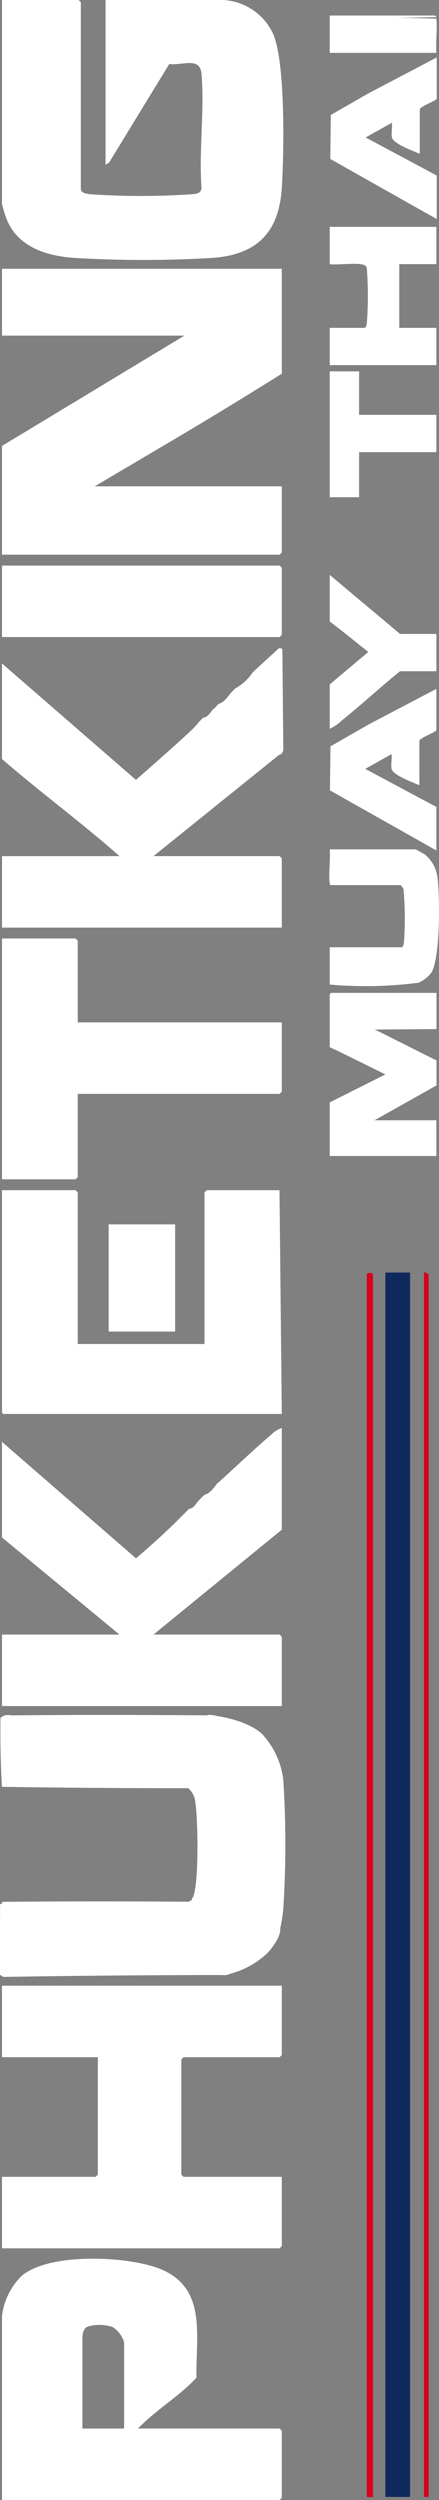
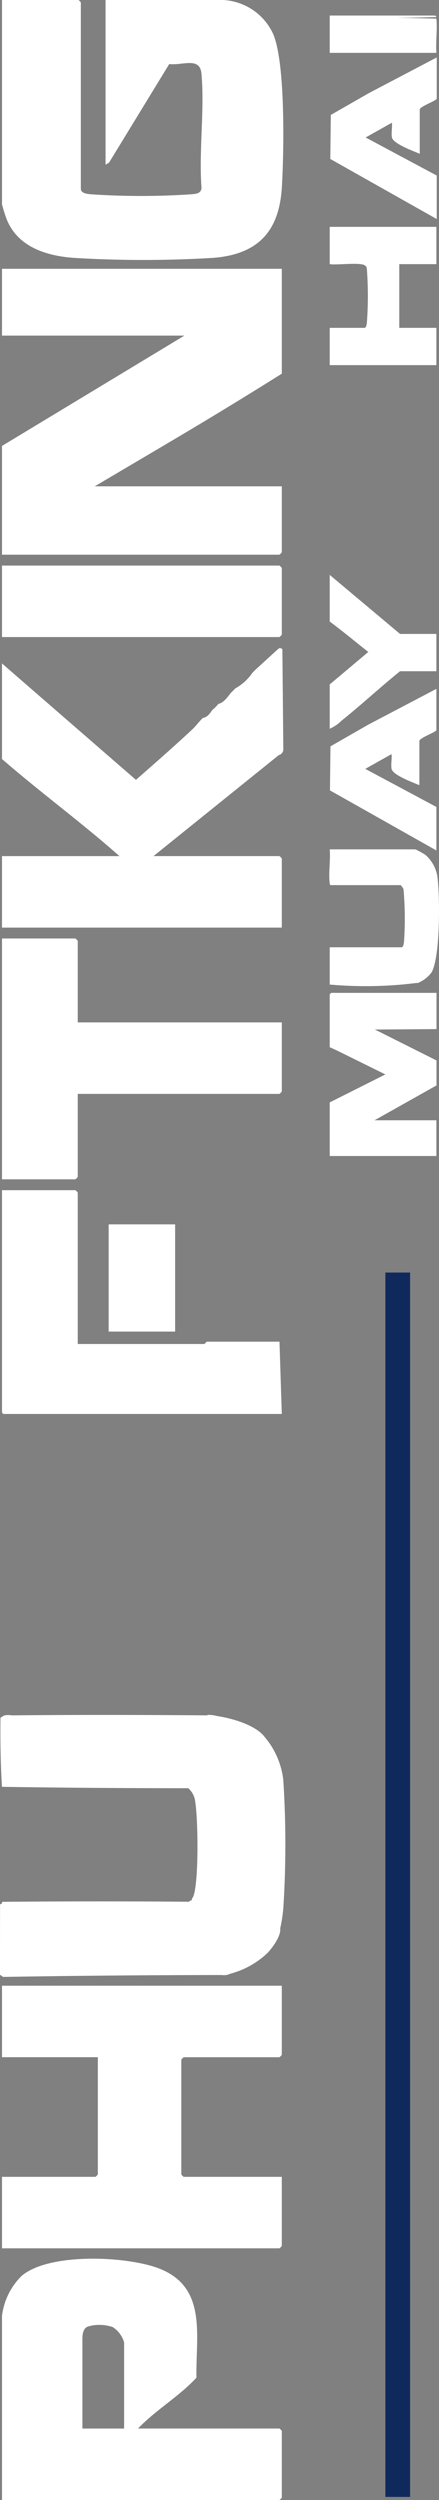
<svg xmlns="http://www.w3.org/2000/svg" width="61.69" height="350.575" viewBox="0 0 61.69 350.575">
  <rect x="0" y="0" width="61.69" height="350.575" fill="#808080" stroke="none" />
  <g id="Group_19575" data-name="Group 19575" transform="translate(-4734.12 8431.225)">
    <g id="Group_19574" data-name="Group 19574" transform="translate(4785.666 -8252.795)">
      <rect id="Rectangle_5157" data-name="Rectangle 5157" width="171.693" height="3.476" transform="translate(2.607 171.711) rotate(-90)" fill="#10295d" />
-       <path id="Path_19175" data-name="Path 19175" d="M.028.869A3.429,3.429,0,0,1,.028,0H171.394c.375,0,.375.869,0,.869Z" transform="translate(0 171.738) rotate(-90)" fill="#d8001b" />
-       <path id="Path_19176" data-name="Path 19176" d="M171.693,0c.091.186-.185.652-.327.652H0V0Z" transform="translate(8.038 171.711) rotate(-90)" fill="#d6001b" />
    </g>
    <g id="Group_19572" data-name="Group 19572" transform="translate(4734.12 -8431.225)">
      <path id="Path_19154" data-name="Path 19154" d="M36.459,0V10.753a2.187,2.187,0,0,1-.327.326H9.986c-.638,0-.731.934-.772,1.4a105.969,105.969,0,0,0,0,14.139c.062.7.115,1.422.978,1.414,5.137-.371,10.864.452,15.928,0,2.431-.218,1.117-2.7,1.361-4.529L13.648,15.039l-.285-.485h23.1v16.4a8.187,8.187,0,0,1-4.8,7.165c-4.141,1.738-16.619,1.5-21.466,1.208-6.231-.379-9.418-3.385-9.9-9.679a163.21,163.21,0,0,1-.012-19.34C.533,6.394,1.743,2.286,5.657.68A21.955,21.955,0,0,1,7.807,0Z" transform="translate(0.28 36.459) rotate(-90)" fill="#fff" />
      <path id="Path_19155" data-name="Path 19155" d="M.307,0c3.544,0,5.908,0,9.86.009l.146.271a.612.612,0,0,1,.218.039c.075,8.651.082,17.549.01,26.2,0,.051.394.487.122.42.272.067.227-.043.567.207,2.02.821,10.932.683,13.3.292a2.909,2.909,0,0,0,1.933-.984v-.038q0-13.161.192-26.138C29.66.086,33.137.031,36.313.069c.05,0,.1.093.146.211q.374.341.218,1.419c.089,9.081.072,18.375,0,27.431,0,.051.183.1.06.151a4.009,4.009,0,0,1-.146,1.178c-.323,2.155-1.255,5.46-2.965,6.75a11.272,11.272,0,0,1-6,2.6,140.791,140.791,0,0,1-17.872.012,20.508,20.508,0,0,1-2.933-.443c-1.07.13-2.711-1.07-3.475-1.8a12.043,12.043,0,0,1-2.894-5.2,2.035,2.035,0,0,1-.187-1.193Q.254,15.8,0,.431" transform="translate(0 277.221) rotate(-90)" fill="#fff" />
-       <path id="Path_19156" data-name="Path 19156" d="M.22,0H31.378V10.318a2.187,2.187,0,0,1-.327.326H9.808V28.458H31.051a2.188,2.188,0,0,1,.327.326v10.21L0,39.319,0,.151Z" transform="translate(0.28 198.277) rotate(-90)" fill="#fff" />
+       <path id="Path_19156" data-name="Path 19156" d="M.22,0H31.378V10.318a2.187,2.187,0,0,1-.327.326H9.808V28.458a2.188,2.188,0,0,1,.327.326v10.21L0,39.319,0,.151Z" transform="translate(0.28 198.277) rotate(-90)" fill="#fff" />
      <path id="Path_19157" data-name="Path 19157" d="M33.772,0V10.318a2.187,2.187,0,0,1-.327.326H22.006V39.319h-9.7a2.19,2.19,0,0,1-.327-.326V10.644H.327A2.167,2.167,0,0,1,0,10.318V0Z" transform="translate(0.28 165.374) rotate(-90)" fill="#fff" />
      <rect id="Rectangle_5156" data-name="Rectangle 5156" width="15.034" height="9.341" transform="translate(15.268 186.726) rotate(-90)" fill="#fff" />
      <path id="Path_19161" data-name="Path 19161" d="M15.252,0H0V38.993a2.166,2.166,0,0,0,.327.326h9.26V13.034l6.536,11.078c3.017,5.1,6.108,10.185,9.26,15.207H40.09V0H30.722V25.633Z" transform="translate(0.28 77.784) rotate(-90)" fill="#fff" />
      <path id="Path_19166" data-name="Path 19166" d="M39.031,38.76l-2.862-3.134c-.133-.142-.288-.277-.436-.435A6.939,6.939,0,0,1,33.554,32.8c-.19-.2-.426-.41-.654-.652-.572-.453-1.38-1-1.526-1.738a5.282,5.282,0,0,1-.871-.869c-.469-.313-1.029-.708-1.089-1.3-.46-.492-1.134-.979-1.637-1.517-2.407-2.576-4.737-5.254-7.062-7.9L37.04,0H23.64C18.968,5.387,14.73,11.186,10.023,16.51V0H0V39.319H9.7a2.186,2.186,0,0,0,.327-.326v-17.7l14.162,17.6a.856.856,0,0,0,.945.638L39.046,39.4c.191-.255.2-.419-.015-.638" transform="translate(0.28 130.077) rotate(-90)" fill="#fff" />
-       <path id="Path_19171" data-name="Path 19171" d="M38.024,37.8c-2.188-2.577-4.614-5.081-6.866-7.6-.572-.453-1.379-1-1.525-1.738-.274-.28-.59-.6-.871-.869-.4-.382-1.067-.638-1.09-1.3a101.783,101.783,0,0,1-6.956-7.465L37.04,0H23.64L10.023,16.509V0H0V39.319H9.7a2.167,2.167,0,0,0,.327-.326v-17.7L24.73,39.319H39a4.164,4.164,0,0,0-.977-1.524" transform="translate(0.28 239.237) rotate(-90)" fill="#fff" />
      <path id="Path_19174" data-name="Path 19174" d="M31.38,2.711A9.479,9.479,0,0,0,25.819,0H0V38.993a2.187,2.187,0,0,0,.327.326H9.7a2.187,2.187,0,0,0,.327-.326V19.116c2.605,2.5,4.476,5.746,7.126,8.21,5.939-.113,12.694,1.553,15.321-5.273,1.747-4.538,2.246-15.523-1.089-19.343M24.238,15.585a3.844,3.844,0,0,1-2.123,1.576H10.023V11.3H22.551c1.892,0,1.757.874,1.892,1.206a5.932,5.932,0,0,1-.2,3.083" transform="translate(0.28 350.575) rotate(-90)" fill="#fff" />
      <path id="Path_19177" data-name="Path 19177" d="M10.023,0V38.993a2.191,2.191,0,0,1-.327.326H.327A2.19,2.19,0,0,1,0,38.993V0Z" transform="translate(0.28 89.333) rotate(-90)" fill="#fff" />
      <path id="Path_19181" data-name="Path 19181" d="M10.023,0V13.143a2.187,2.187,0,0,0,.327.326H26.8V0H36.822V39.319h-9.7a2.191,2.191,0,0,1-.327-.326V25.525a2.187,2.187,0,0,0-.327-.326H10.35a2.187,2.187,0,0,0-.327.326V39.319H.327A2.19,2.19,0,0,1,0,38.993V0Z" transform="translate(0.28 315.278) rotate(-90)" fill="#fff" />
    </g>
    <g id="Group_19573" data-name="Group 19573" transform="translate(4780.39 -8429.046)">
      <path id="Path_19158" data-name="Path 19158" d="M10.765,5.423c1.416-1.8,2.7-3.333,4.269-5.423h6.536L13.291,9.884v5.105H8.062V9.884c-2.253-2.8-4.722-5.453-6.967-8.26A5.256,5.256,0,0,1,0,0H6.21Z" transform="translate(0.063 100.009) rotate(-90)" fill="#fff" />
      <path id="Path_19162" data-name="Path 19162" d="M5.229,0V14.555c-.027.227.065.33-.218.434Q4.815,7.888,4.9.613q.087,7.235-.109,14.376c-1.513.155-3.252-.114-4.794,0V0Z" transform="translate(0.063 5.229) rotate(-90)" fill="#fff" />
      <path id="Path_19164" data-name="Path 19164" d="M0,14.954H6.1L11.44,4.963l2.069,3.69c-.647.078-1.449-.112-2.065.007-.887.17-1.909,3.01-2.293,3.906h6.21c.421,0,1.247,2.389,1.526,2.389H22.66L17.649,5.4,14.6.072,8.423,0Z" transform="translate(0.097 117.079) rotate(-90)" fill="#fff" />
      <path id="Path_19170" data-name="Path 19170" d="M14.482.057c-.174.022-.326.009-.316.223v9.776c-.189.107-.386.334-.592.378A46.649,46.649,0,0,1,6.2,10.5c-.219-.026-.751-.1-.751-.337V.063H.222A57.585,57.585,0,0,0,.44,12.228c.013.07-.016.149,0,.217A4.515,4.515,0,0,0,1.965,14.4c2.24,1.189,10.207,1.137,12.937.842a5.062,5.062,0,0,0,3.5-1.725,12.644,12.644,0,0,0,.777-1.4V.063C17.7.2,15.917-.126,14.482.057" transform="translate(0 136.106) rotate(-90)" fill="#fff" />
      <path id="Path_19178" data-name="Path 19178" d="M13.944,5c.54-.538.049-4.025.218-5h5.229V14.989H14.162V9.775H5.229v5.213H0V0H5.229V4.888c0,.238.532.311.751.337a50.976,50.976,0,0,0,7.442,0c.3-.034.309-.017.522-.229" transform="translate(0.063 49.024) rotate(-90)" fill="#fff" />
-       <path id="Path_19179" data-name="Path 19179" d="M17.649,0V4.127h-6.1V14.989H6.319V4.127H0V0Z" transform="translate(0.063 67.544) rotate(-90)" fill="#fff" />
      <path id="Path_19182" data-name="Path 19182" d="M22.878.217V15.006H17.8l-.066-8.676-.3.622L13.4,15.006h-3.5L5.011,6.3v8.69H0V0H7.517L11.44,7.82,14.707,1.2,15.259,0h7.423" transform="translate(0.063 159.927) rotate(-90)" fill="#fff" />
      <path id="Path_19183" data-name="Path 19183" d="M0,14.954H6.1L11.44,4.963l2.069,3.69c-.647.078-1.449-.112-2.065.007-.887.17-1.909,3.01-2.293,3.906h6.21c.421,0,1.247,2.389,1.526,2.389H22.66L17.649,5.4,14.6.072,8.423,0Z" transform="translate(0.147 28.537) rotate(-90)" fill="#fff" />
    </g>
  </g>
</svg>